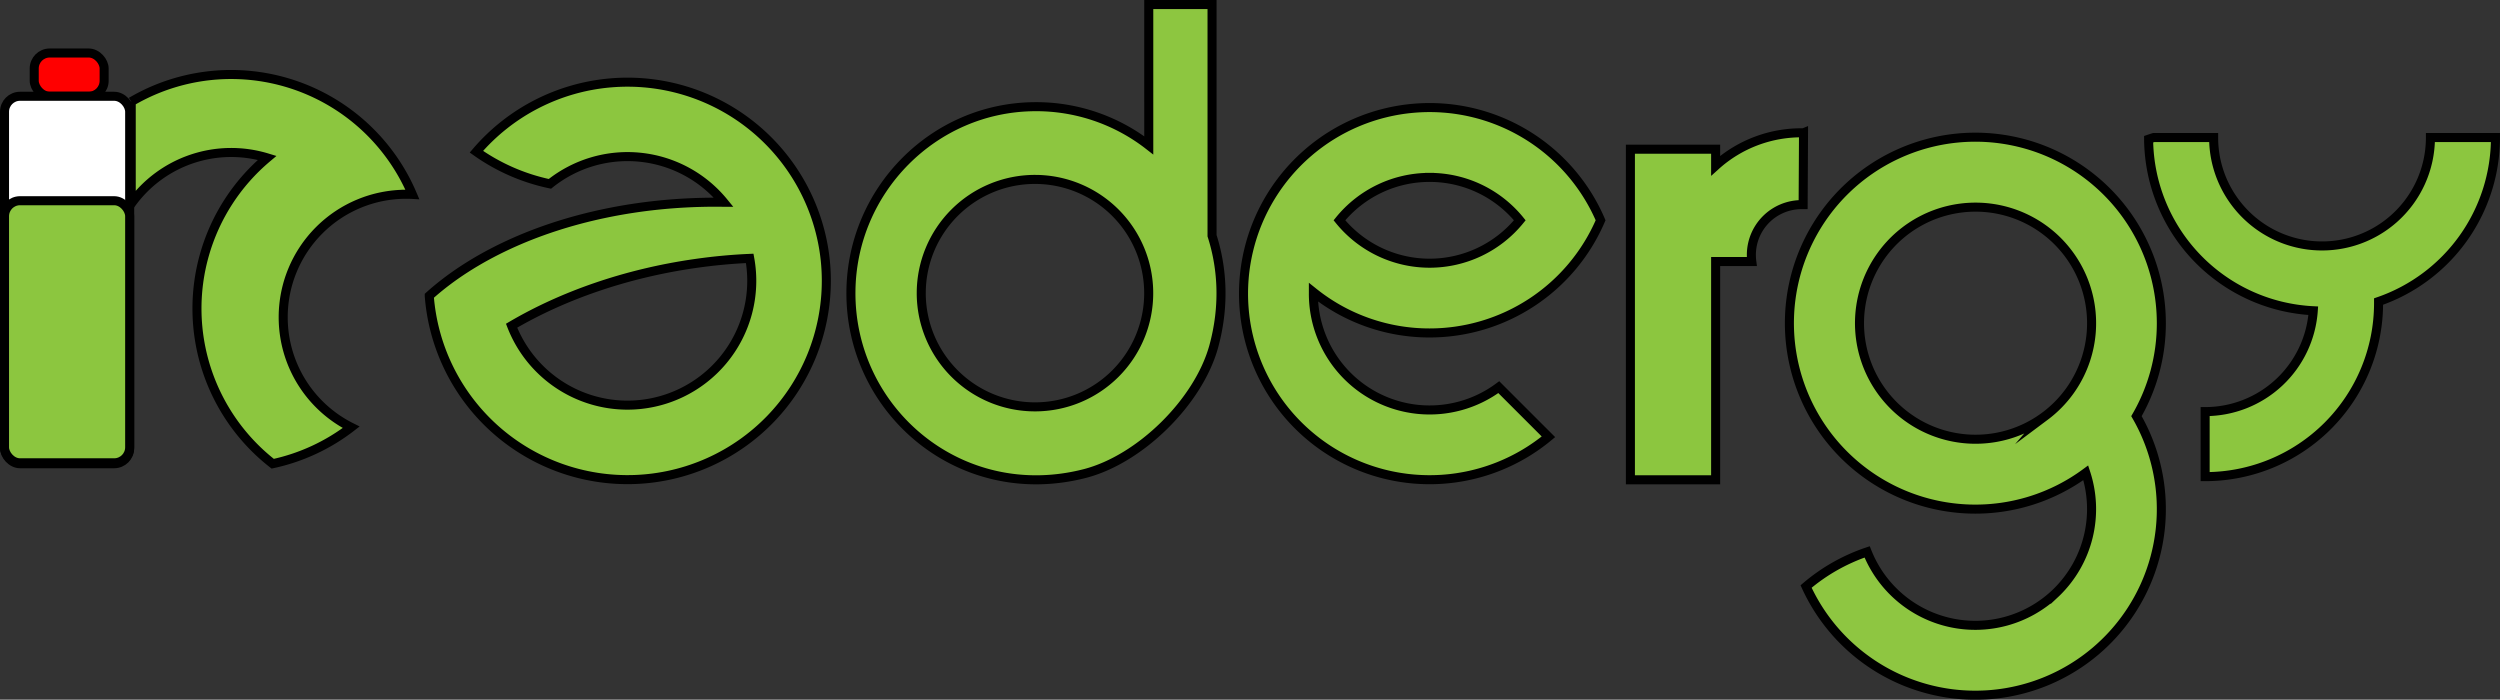
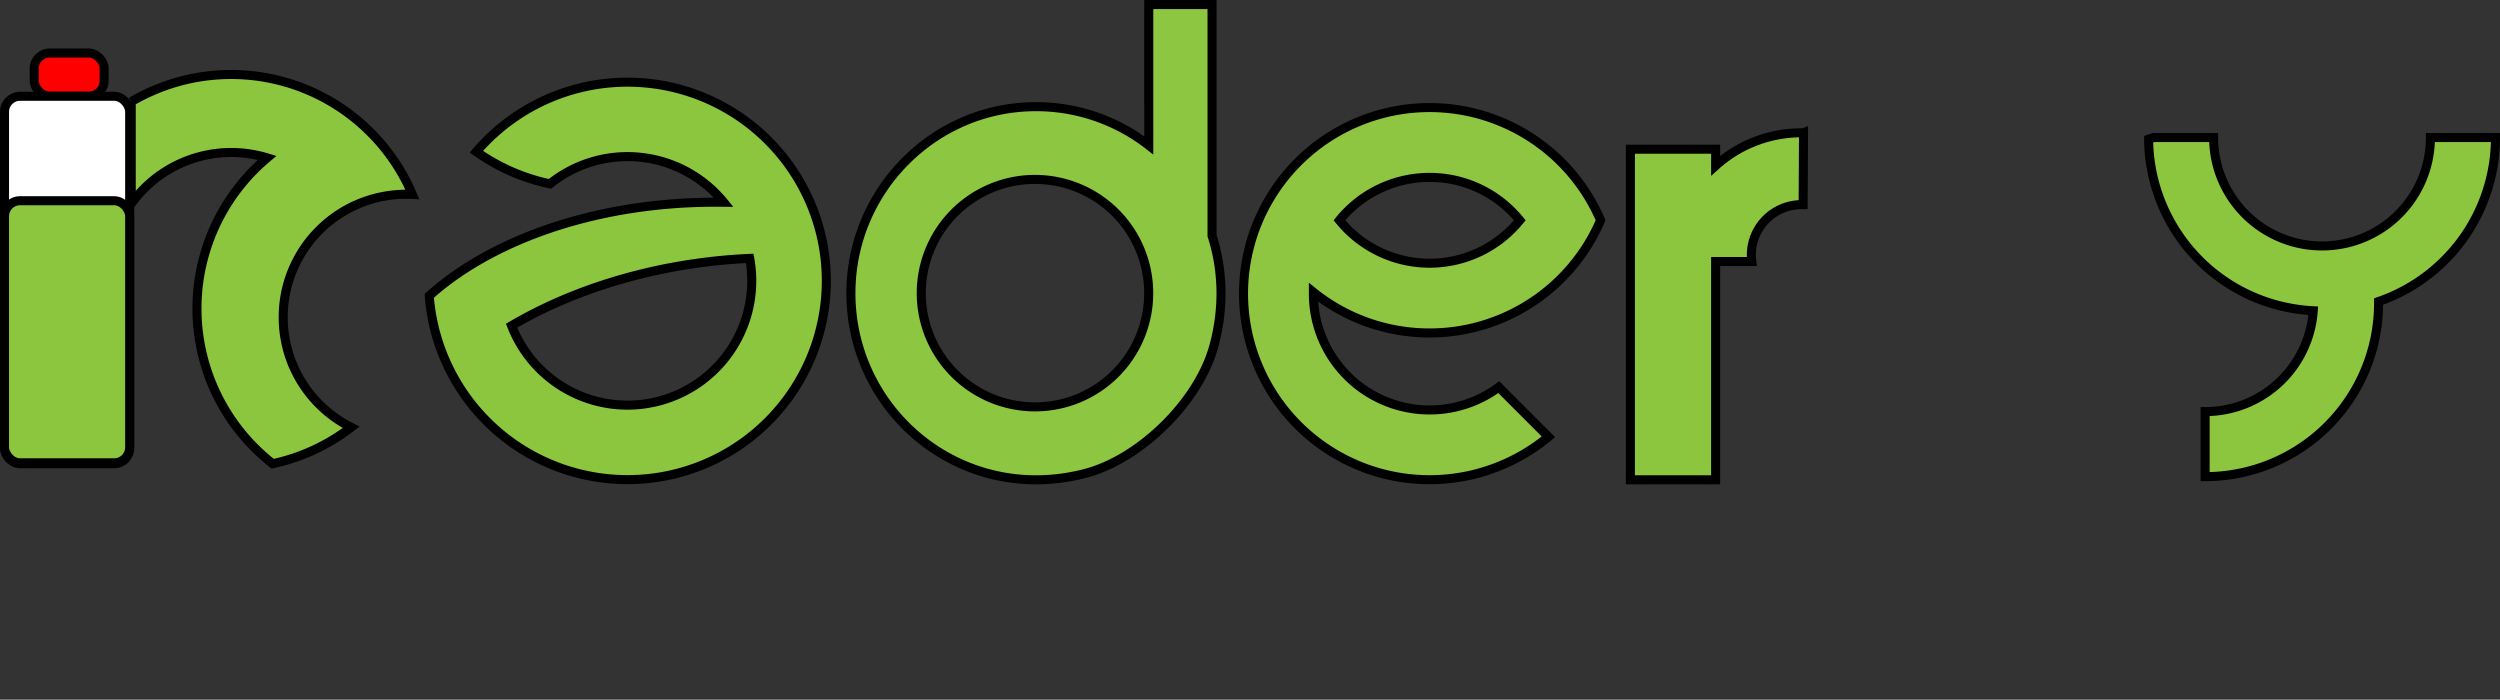
<svg xmlns="http://www.w3.org/2000/svg" id="Layer_1" data-name="Layer 1" viewBox="0 0 1935.84 541.79">
  <rect x="0" y="0" width="1935.84" height="541.79" fill="#333333" stroke="none" />
  <defs>
    <style>.cls-1{fill:#8cc63f;}.cls-1,.cls-2,.cls-3,.cls-4,.cls-5{stroke:#000;stroke-miterlimit:10;stroke-width:7px;}.cls-2{fill:#8dc640;}.cls-3{fill:#8ec641;}.cls-4{fill:red;}.cls-5{fill:#fff;}</style>
  </defs>
  <path class="cls-1" d="M1841.81,233.49c0,.43,0,.87,0,1.3a134.29,134.29,0,0,1-134.29,134.29V318.72a83.94,83.94,0,0,0,83.73-78.1,134.16,134.16,0,0,1-127.5-132.83c1.31-.45,2.62-.88,3.94-1.29h46.41a83.56,83.56,0,0,0,14.39,47h0a83.93,83.93,0,0,0,153.48-47h50.36A134.33,134.33,0,0,1,1841.81,233.49Z" />
  <path class="cls-1" d="M1396.53,102.82l-.3,55.63c-.4,0-.8,0-1.2,0a38.91,38.91,0,0,0-38.88,38.94,39.47,39.47,0,0,0,.33,5.13h-28v169h-66v-256h66v12.82a99,99,0,0,1,68-25.5Z" />
  <path class="cls-1" d="M639.05,201.67a154,154,0,0,0-270.16-84.19,153.06,153.06,0,0,0,56.93,24.88,96.15,96.15,0,0,1,134.59,14.26c-2.11,0-4.23-.05-6.36-.05-60,0-115.41,12.25-160.23,33-23.75,11-44.53,24.33-61.43,39.51A153.95,153.95,0,0,0,639.85,217.5,156.37,156.37,0,0,0,639.05,201.67ZM485.9,313.72a96.25,96.25,0,0,1-89.76-61.52c39.46-23.18,88.11-40.37,141.92-48.12,14.35-2.07,28.55-3.4,42.48-4A96.29,96.29,0,0,1,485.9,313.72Z" />
  <path class="cls-2" d="M938.53,182.52V3.5h-49V112.55a141.82,141.82,0,0,0-88.36-29.94c-78.34.54-141.57,64.79-142.26,143.12-.83,92.76,85.08,165.55,180.91,141,43-11,88.18-55.58,100-98.35C948.13,238.05,946.91,208.65,938.53,182.52ZM801.41,315.05A88.06,88.06,0,1,1,889.48,227,88,88,0,0,1,801.41,315.05Z" />
  <path class="cls-3" d="M1107,257.82a144.11,144.11,0,0,0,132.4-87.25,144.08,144.08,0,1,0-40.38,167.66l-38.46-38.45A90,90,0,0,1,1017,227.4c0-.39,0-.78,0-1.17A143.41,143.41,0,0,0,1107,257.82Zm0-120.45a89.82,89.82,0,0,1,69.83,33.21,90,90,0,0,1-139.66,0A89.82,89.82,0,0,1,1107,137.37Z" />
-   <path class="cls-3" d="M1673.6,250.19a144,144,0,1,0-58.51,115.92,90.1,90.1,0,0,1-22.56,92.45c-.39.38-.78.76-1.18,1.13a90.11,90.11,0,0,1-145.55-32.34,143.93,143.93,0,0,0-47.28,26.81A144.1,144.1,0,0,0,1622.9,504a145.76,145.76,0,0,0,13.19-12.76,144.13,144.13,0,0,0,18.24-169A143.47,143.47,0,0,0,1673.6,250.19Zm-90,72a89.86,89.86,0,1,1,31.51-43.88A89.63,89.63,0,0,1,1583.58,322.21Z" />
  <path class="cls-1" d="M219.29,245.66a95.21,95.21,0,0,0,52.64,85.2,151.74,151.74,0,0,1-60.76,28.22,152.41,152.41,0,0,1-4.29-236.84,95.34,95.34,0,0,0-105.26,35.52v-79a152.49,152.49,0,0,1,217.69,71.78c-1.58-.09-3.17-.12-4.77-.12a95.22,95.22,0,0,0-95.25,95.25Z" />
  <rect class="cls-4" x="26.5" y="41.04" width="54.14" height="33.5" rx="12" />
  <rect class="cls-5" x="3.5" y="74.55" width="96.91" height="284.53" rx="12" />
  <rect class="cls-1" x="3.5" y="155.42" width="96.91" height="202.95" rx="12" />
</svg>